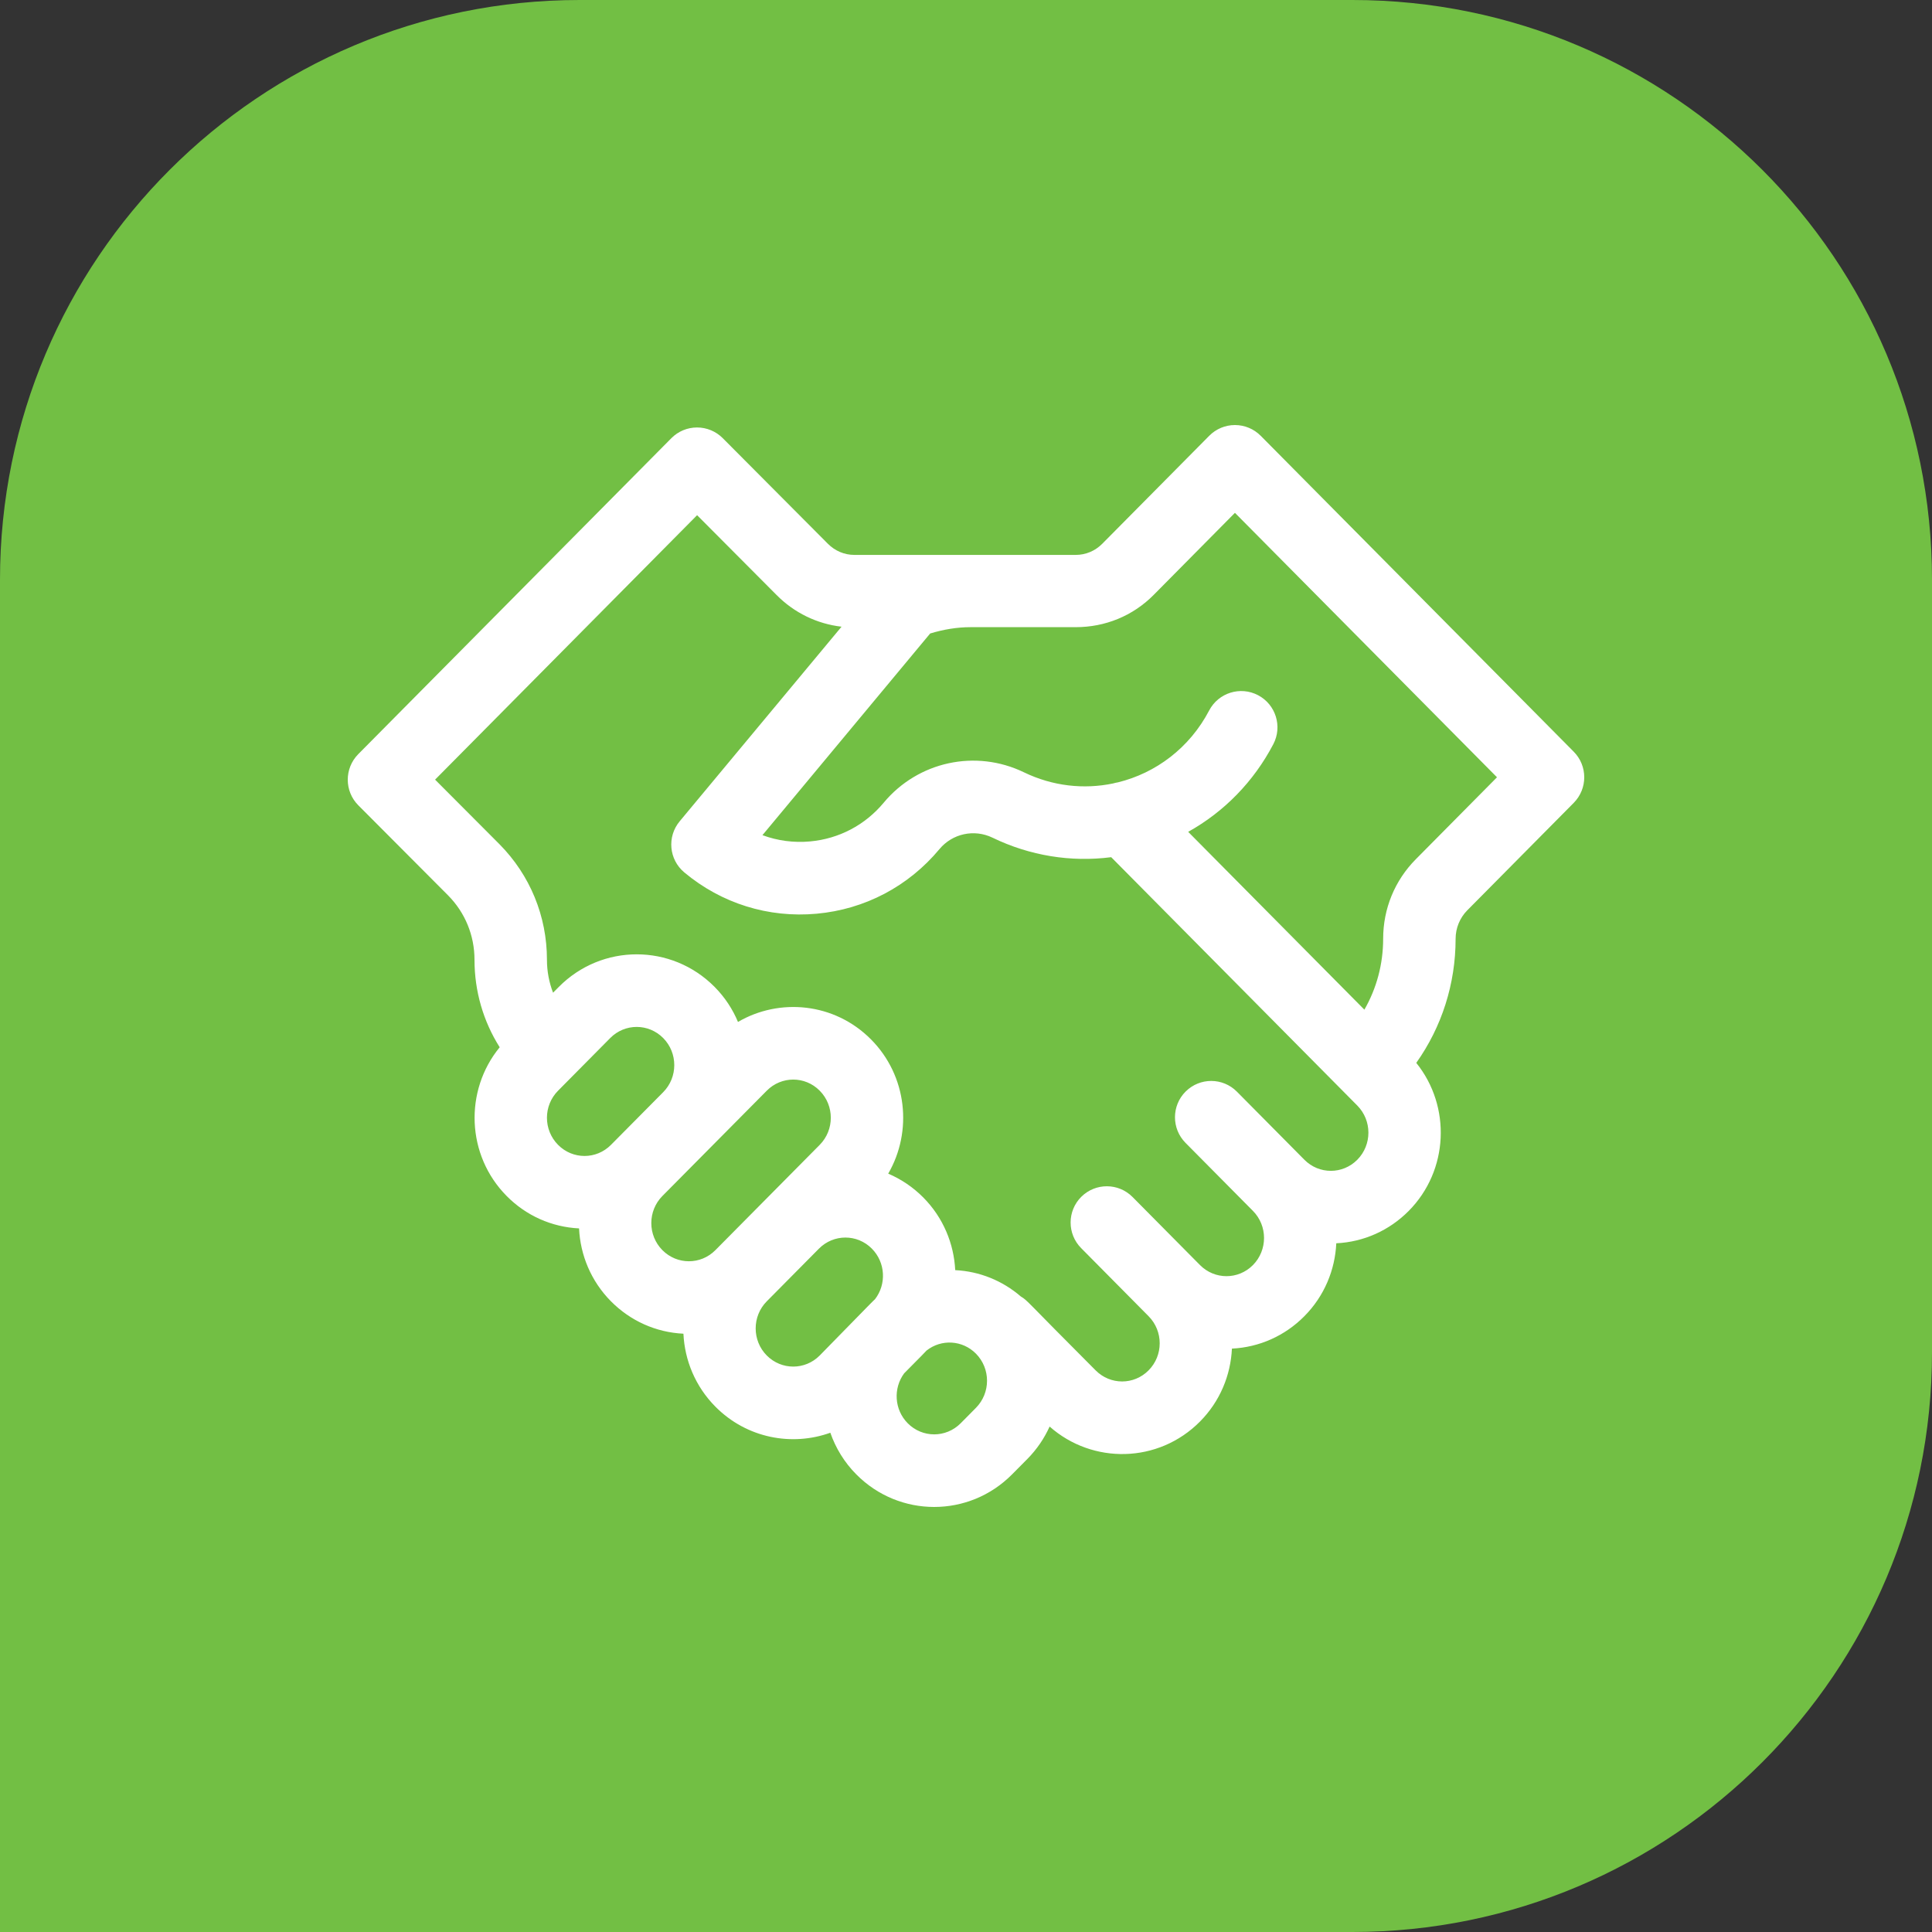
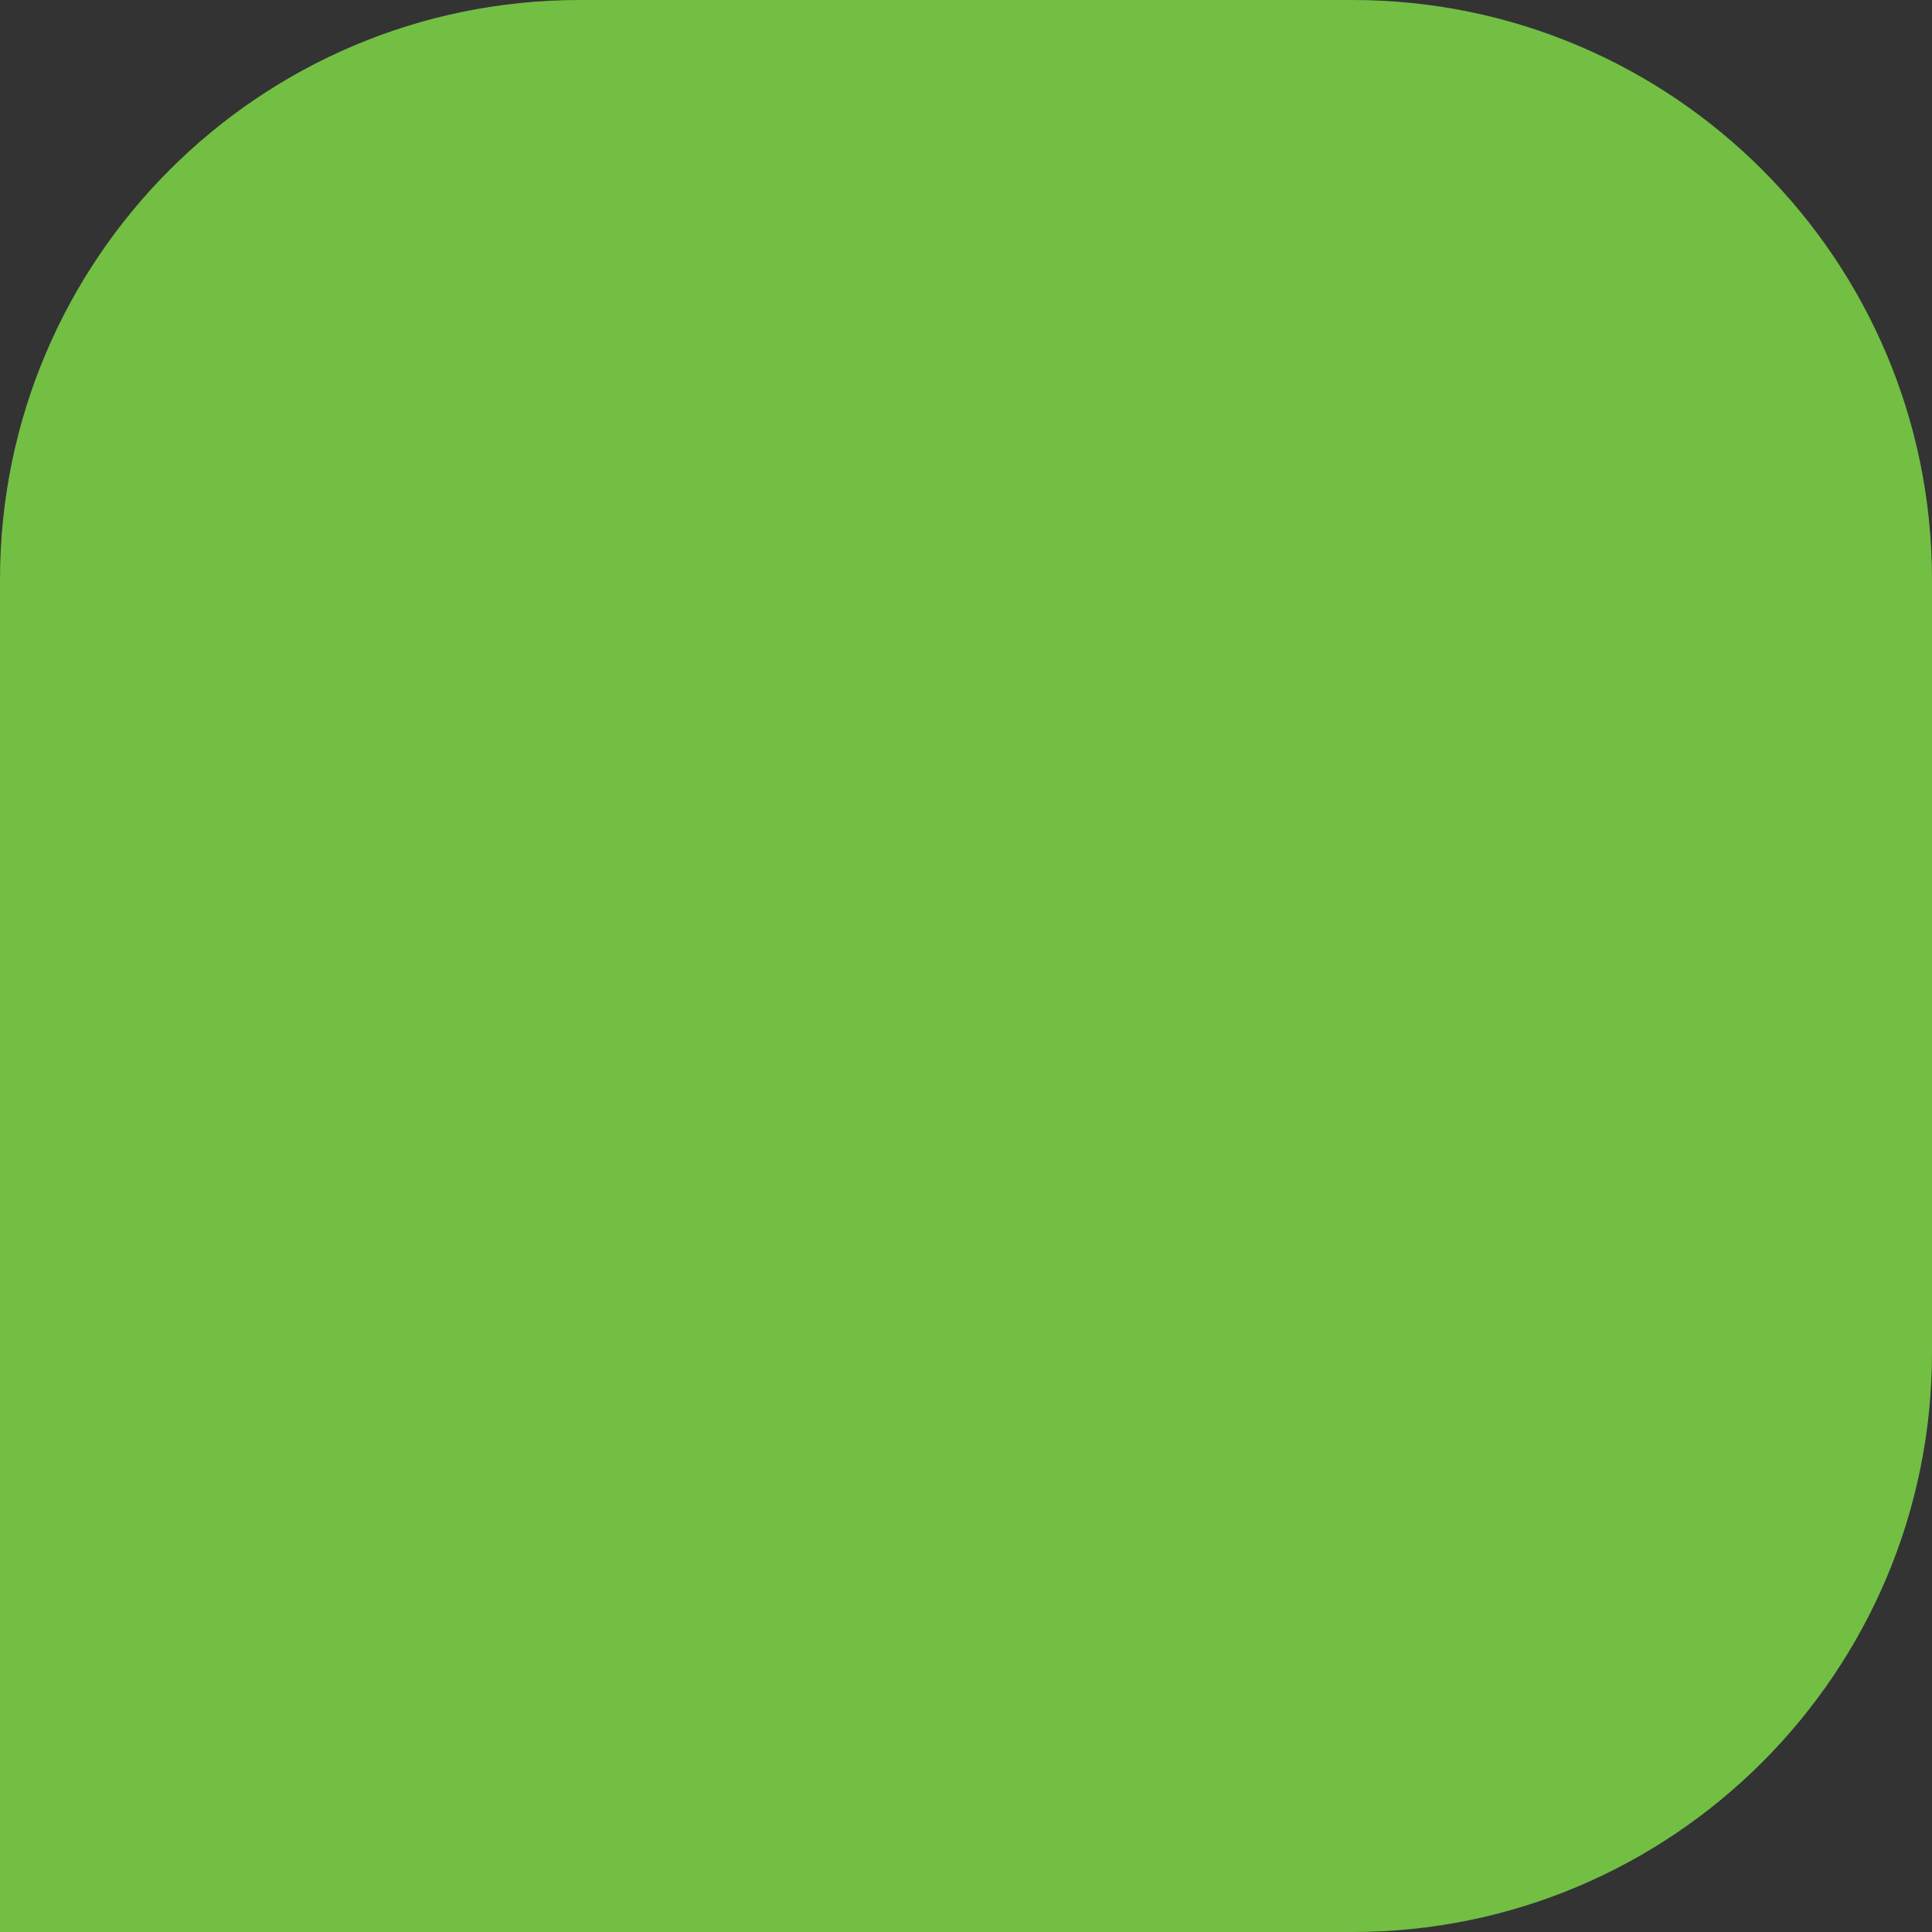
<svg xmlns="http://www.w3.org/2000/svg" width="50" height="50" viewBox="0 0 50 50" fill="none">
  <rect x="0" y="0" width="50" height="50" fill="#333333" stroke="none" />
  <g id="Group 6">
    <path id="Rectangle 10" d="M0 15C0 6.716 6.716 0 15 0H35C43.284 0 50 6.716 50 15V35C50 43.284 43.284 50 35 50H0V15Z" fill="#72BF44" />
-     <path id="Vector" d="M32.626 11.277C32.45 11.1 32.21 11 31.96 11C31.71 11 31.471 11.1 31.295 11.278L28.525 14.074C28.342 14.258 28.099 14.361 27.84 14.361C27.644 14.361 22.936 14.361 22.111 14.361C21.853 14.361 21.61 14.258 21.425 14.072L18.704 11.339C18.528 11.162 18.289 11.063 18.04 11.063C18.04 11.063 18.039 11.063 18.039 11.063C17.789 11.063 17.55 11.163 17.375 11.34L9.272 19.517C8.909 19.884 8.909 20.476 9.274 20.842L11.598 23.174C12.038 23.619 12.28 24.21 12.28 24.839C12.28 25.654 12.508 26.432 12.932 27.103C12.01 28.227 12.069 29.9 13.112 30.952C13.616 31.462 14.277 31.756 14.986 31.791C15.018 32.478 15.294 33.155 15.812 33.678C16.317 34.187 16.978 34.482 17.687 34.516C17.719 35.203 17.995 35.88 18.513 36.403C19.329 37.227 20.5 37.435 21.489 37.079C21.626 37.473 21.849 37.843 22.161 38.157C23.274 39.281 25.079 39.281 26.192 38.157L26.588 37.758C26.835 37.508 27.027 37.223 27.164 36.919C28.271 37.899 29.977 37.878 31.056 36.789C31.575 36.266 31.85 35.589 31.882 34.902C32.591 34.867 33.252 34.573 33.757 34.063C34.276 33.54 34.551 32.863 34.583 32.176C35.292 32.142 35.953 31.847 36.458 31.338C37.494 30.292 37.559 28.631 36.653 27.507C37.314 26.575 37.671 25.462 37.671 24.294C37.671 24.02 37.781 23.753 37.972 23.56L40.728 20.778C41.091 20.411 41.091 19.82 40.728 19.454L32.626 11.277ZM14.443 28.227L15.793 26.864C16.172 26.481 16.783 26.481 17.163 26.864C17.546 27.25 17.546 27.88 17.163 28.266L15.812 29.629C15.433 30.012 14.822 30.012 14.443 29.629C14.059 29.242 14.059 28.613 14.443 28.227ZM17.143 30.952L19.844 28.227C20.223 27.844 20.835 27.843 21.214 28.227C21.597 28.613 21.597 29.242 21.214 29.629C20.252 30.6 20.2 30.652 18.513 32.355C18.134 32.737 17.523 32.737 17.143 32.354C16.76 31.968 16.76 31.339 17.143 30.952ZM19.844 35.08C19.461 34.694 19.461 34.064 19.844 33.678L21.194 32.315C21.574 31.932 22.185 31.932 22.564 32.315C22.918 32.672 22.945 33.235 22.645 33.624C22.562 33.7 22.685 33.578 21.214 35.08C20.835 35.463 20.224 35.463 19.844 35.08ZM25.257 36.435L24.862 36.834C24.482 37.217 23.871 37.217 23.492 36.834C23.143 36.482 23.113 35.929 23.4 35.541C23.914 35.02 23.889 35.05 23.979 34.952C24.362 34.65 24.908 34.68 25.257 35.032C25.64 35.419 25.64 36.048 25.257 36.435ZM35.127 30.014C34.748 30.397 34.136 30.397 33.757 30.014L32.011 28.252C31.646 27.884 31.053 27.882 30.685 28.248C30.318 28.613 30.316 29.207 30.68 29.576L32.426 31.338C32.809 31.724 32.809 32.353 32.426 32.74C32.047 33.123 31.436 33.123 31.056 32.74L29.31 30.978C28.945 30.61 28.352 30.608 27.984 30.973C27.617 31.338 27.615 31.933 27.98 32.301L29.725 34.063C30.109 34.45 30.109 35.079 29.725 35.465C29.346 35.848 28.735 35.848 28.355 35.465C26.517 33.626 26.605 33.666 26.42 33.554C25.943 33.142 25.351 32.903 24.721 32.871C24.687 32.187 24.412 31.513 23.895 30.991C23.63 30.724 23.322 30.517 22.987 30.374C23.623 29.278 23.476 27.843 22.545 26.903C21.591 25.94 20.163 25.824 19.099 26.448C18.961 26.118 18.76 25.809 18.494 25.541C17.38 24.417 15.576 24.417 14.462 25.541L14.313 25.691C14.21 25.423 14.155 25.136 14.155 24.839C14.155 23.711 13.719 22.65 12.927 21.849L11.26 20.177L18.041 13.333L20.096 15.397C20.554 15.86 21.143 16.145 21.779 16.219L17.59 21.255C17.258 21.654 17.312 22.246 17.71 22.578C18.671 23.381 19.888 23.761 21.134 23.647C22.381 23.534 23.509 22.94 24.312 21.976C24.648 21.572 25.212 21.45 25.686 21.679C26.652 22.147 27.713 22.318 28.758 22.184L35.127 28.612C35.51 28.999 35.51 29.628 35.127 30.014ZM36.642 22.236C36.096 22.787 35.796 23.517 35.796 24.294C35.796 24.95 35.627 25.578 35.31 26.13L30.75 21.528C31.682 21.009 32.446 20.228 32.953 19.26C33.194 18.801 33.017 18.233 32.559 17.992C32.1 17.751 31.534 17.928 31.293 18.387C30.784 19.359 29.911 20.007 28.933 20.247C28.89 20.254 28.847 20.263 28.805 20.276C28.053 20.432 27.248 20.349 26.501 19.988C25.252 19.383 23.759 19.706 22.87 20.774C22.389 21.352 21.713 21.708 20.965 21.776C20.54 21.815 20.121 21.758 19.732 21.614L24.072 16.395C24.412 16.291 24.765 16.231 25.12 16.231H27.84C28.602 16.231 29.318 15.94 29.856 15.397L31.96 13.272L38.742 20.116L36.642 22.236Z" fill="white" />
  </g>
</svg>